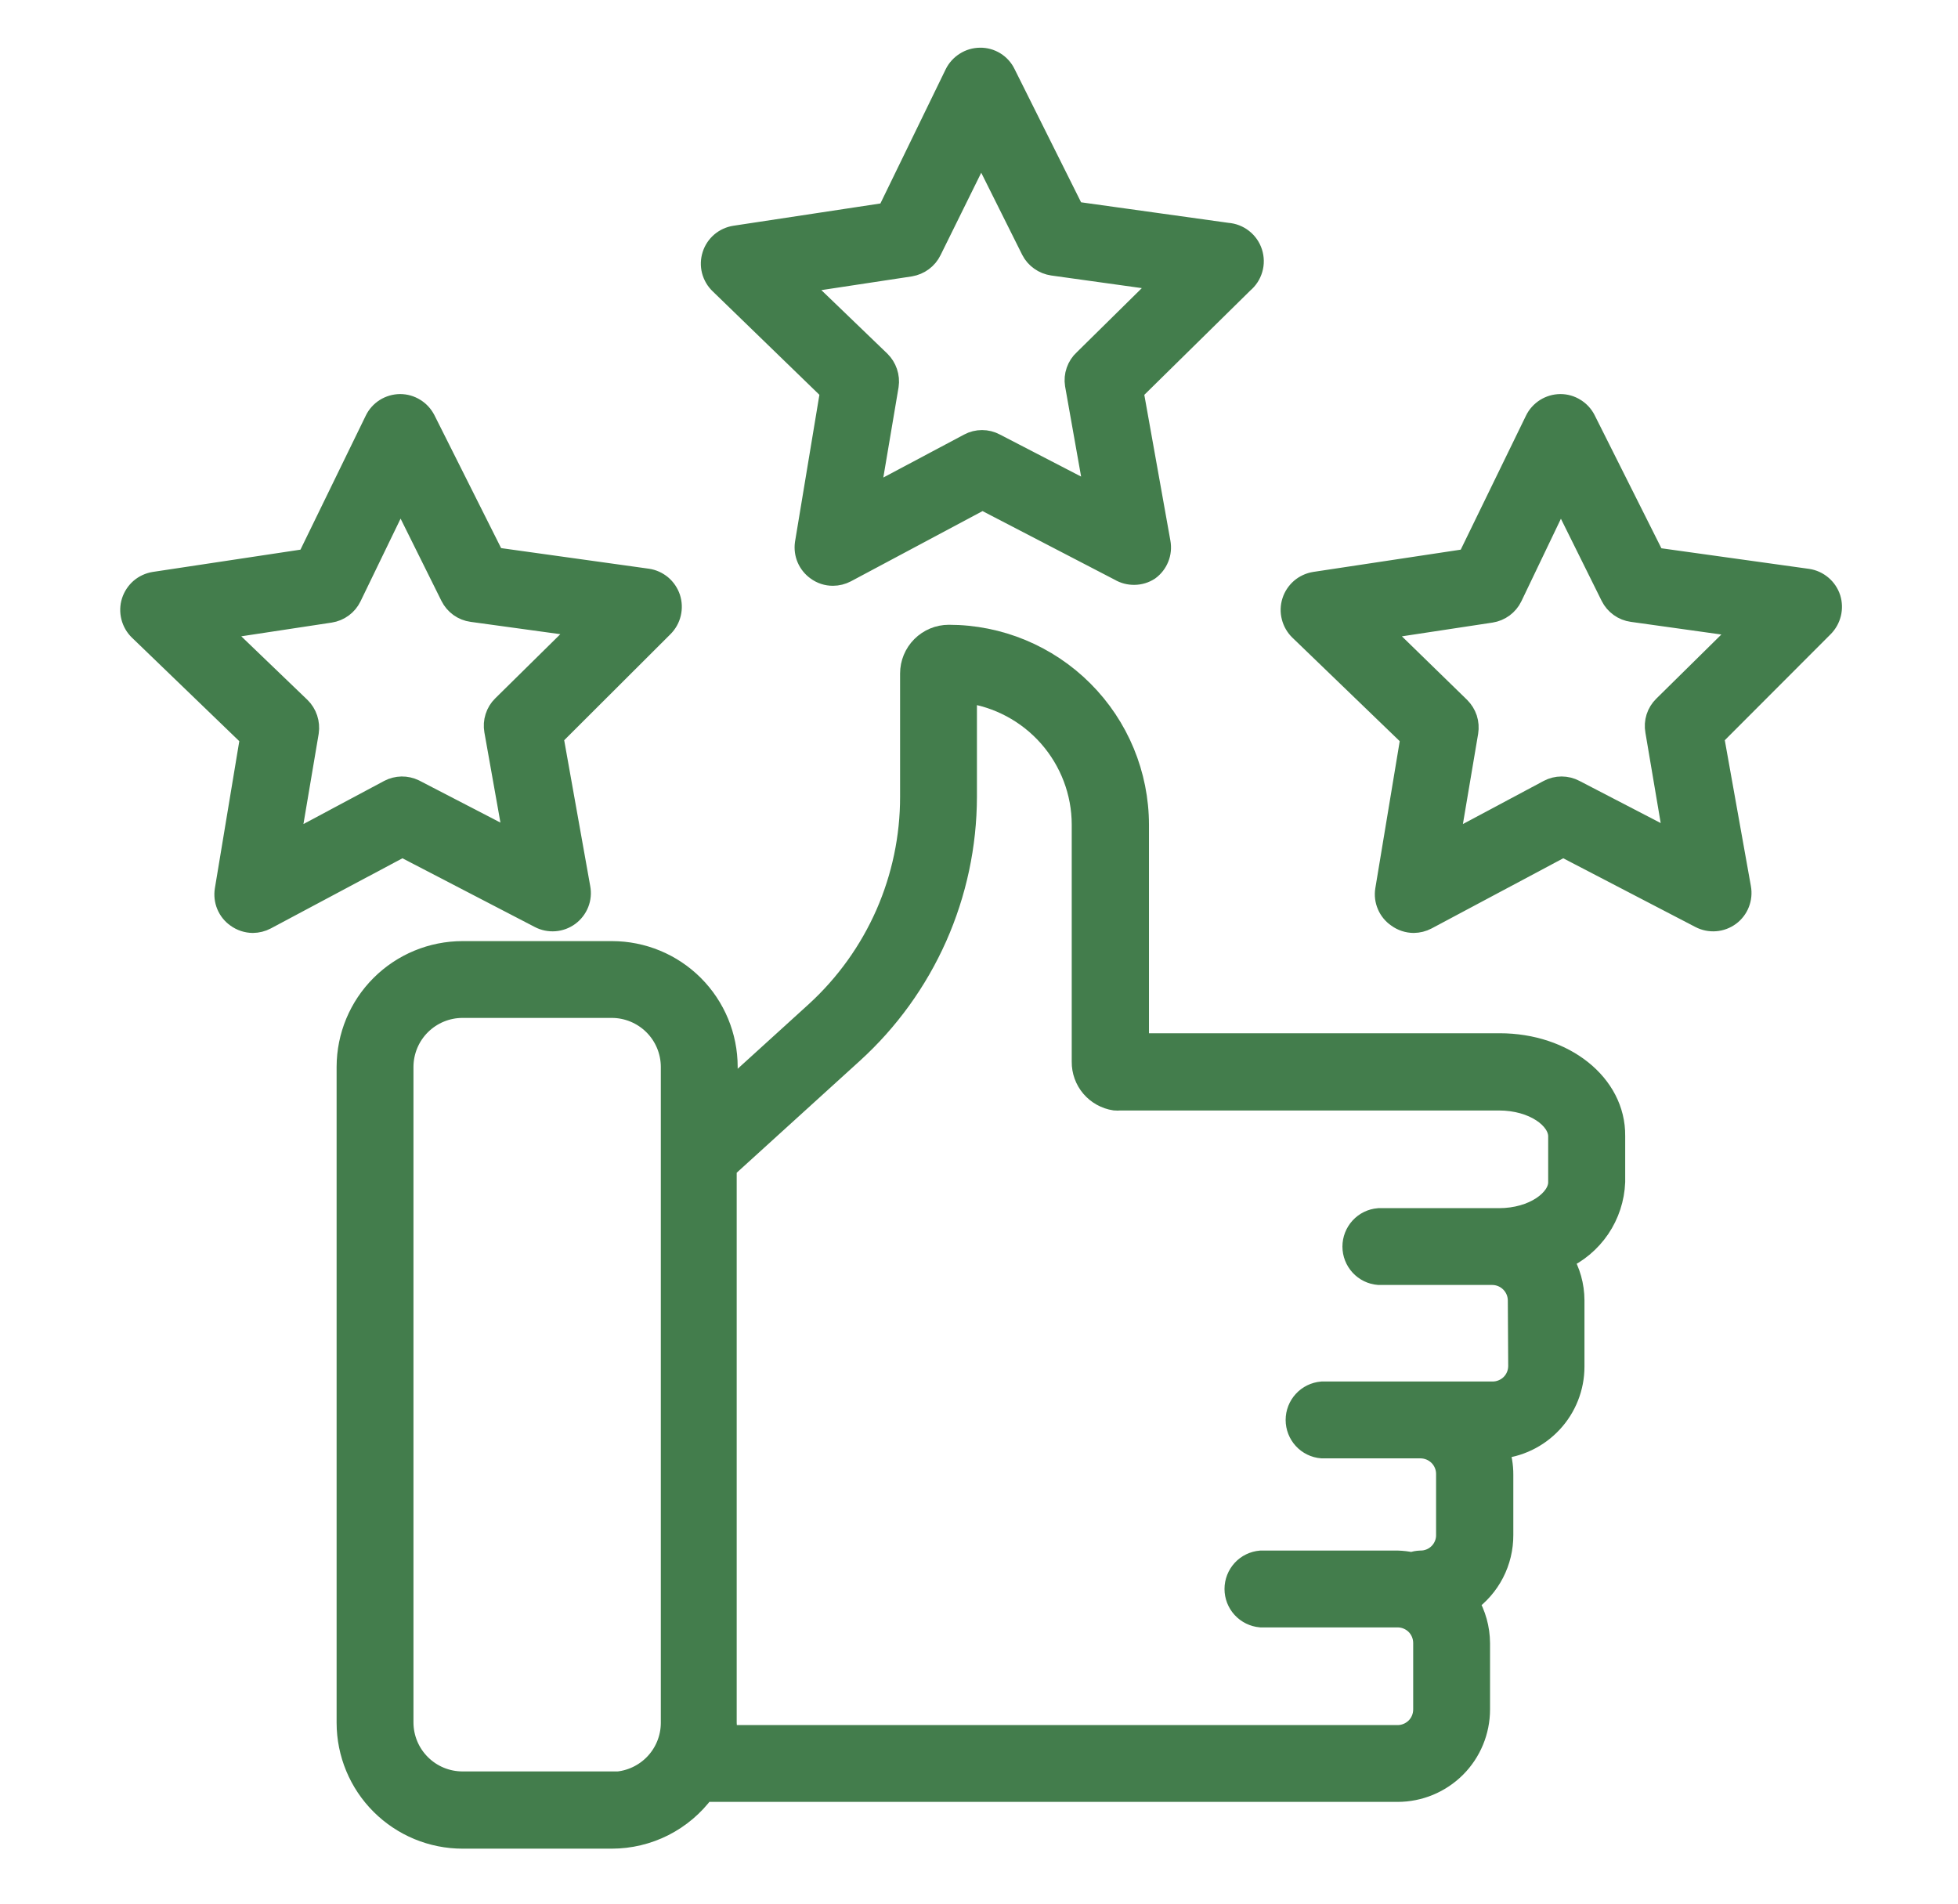
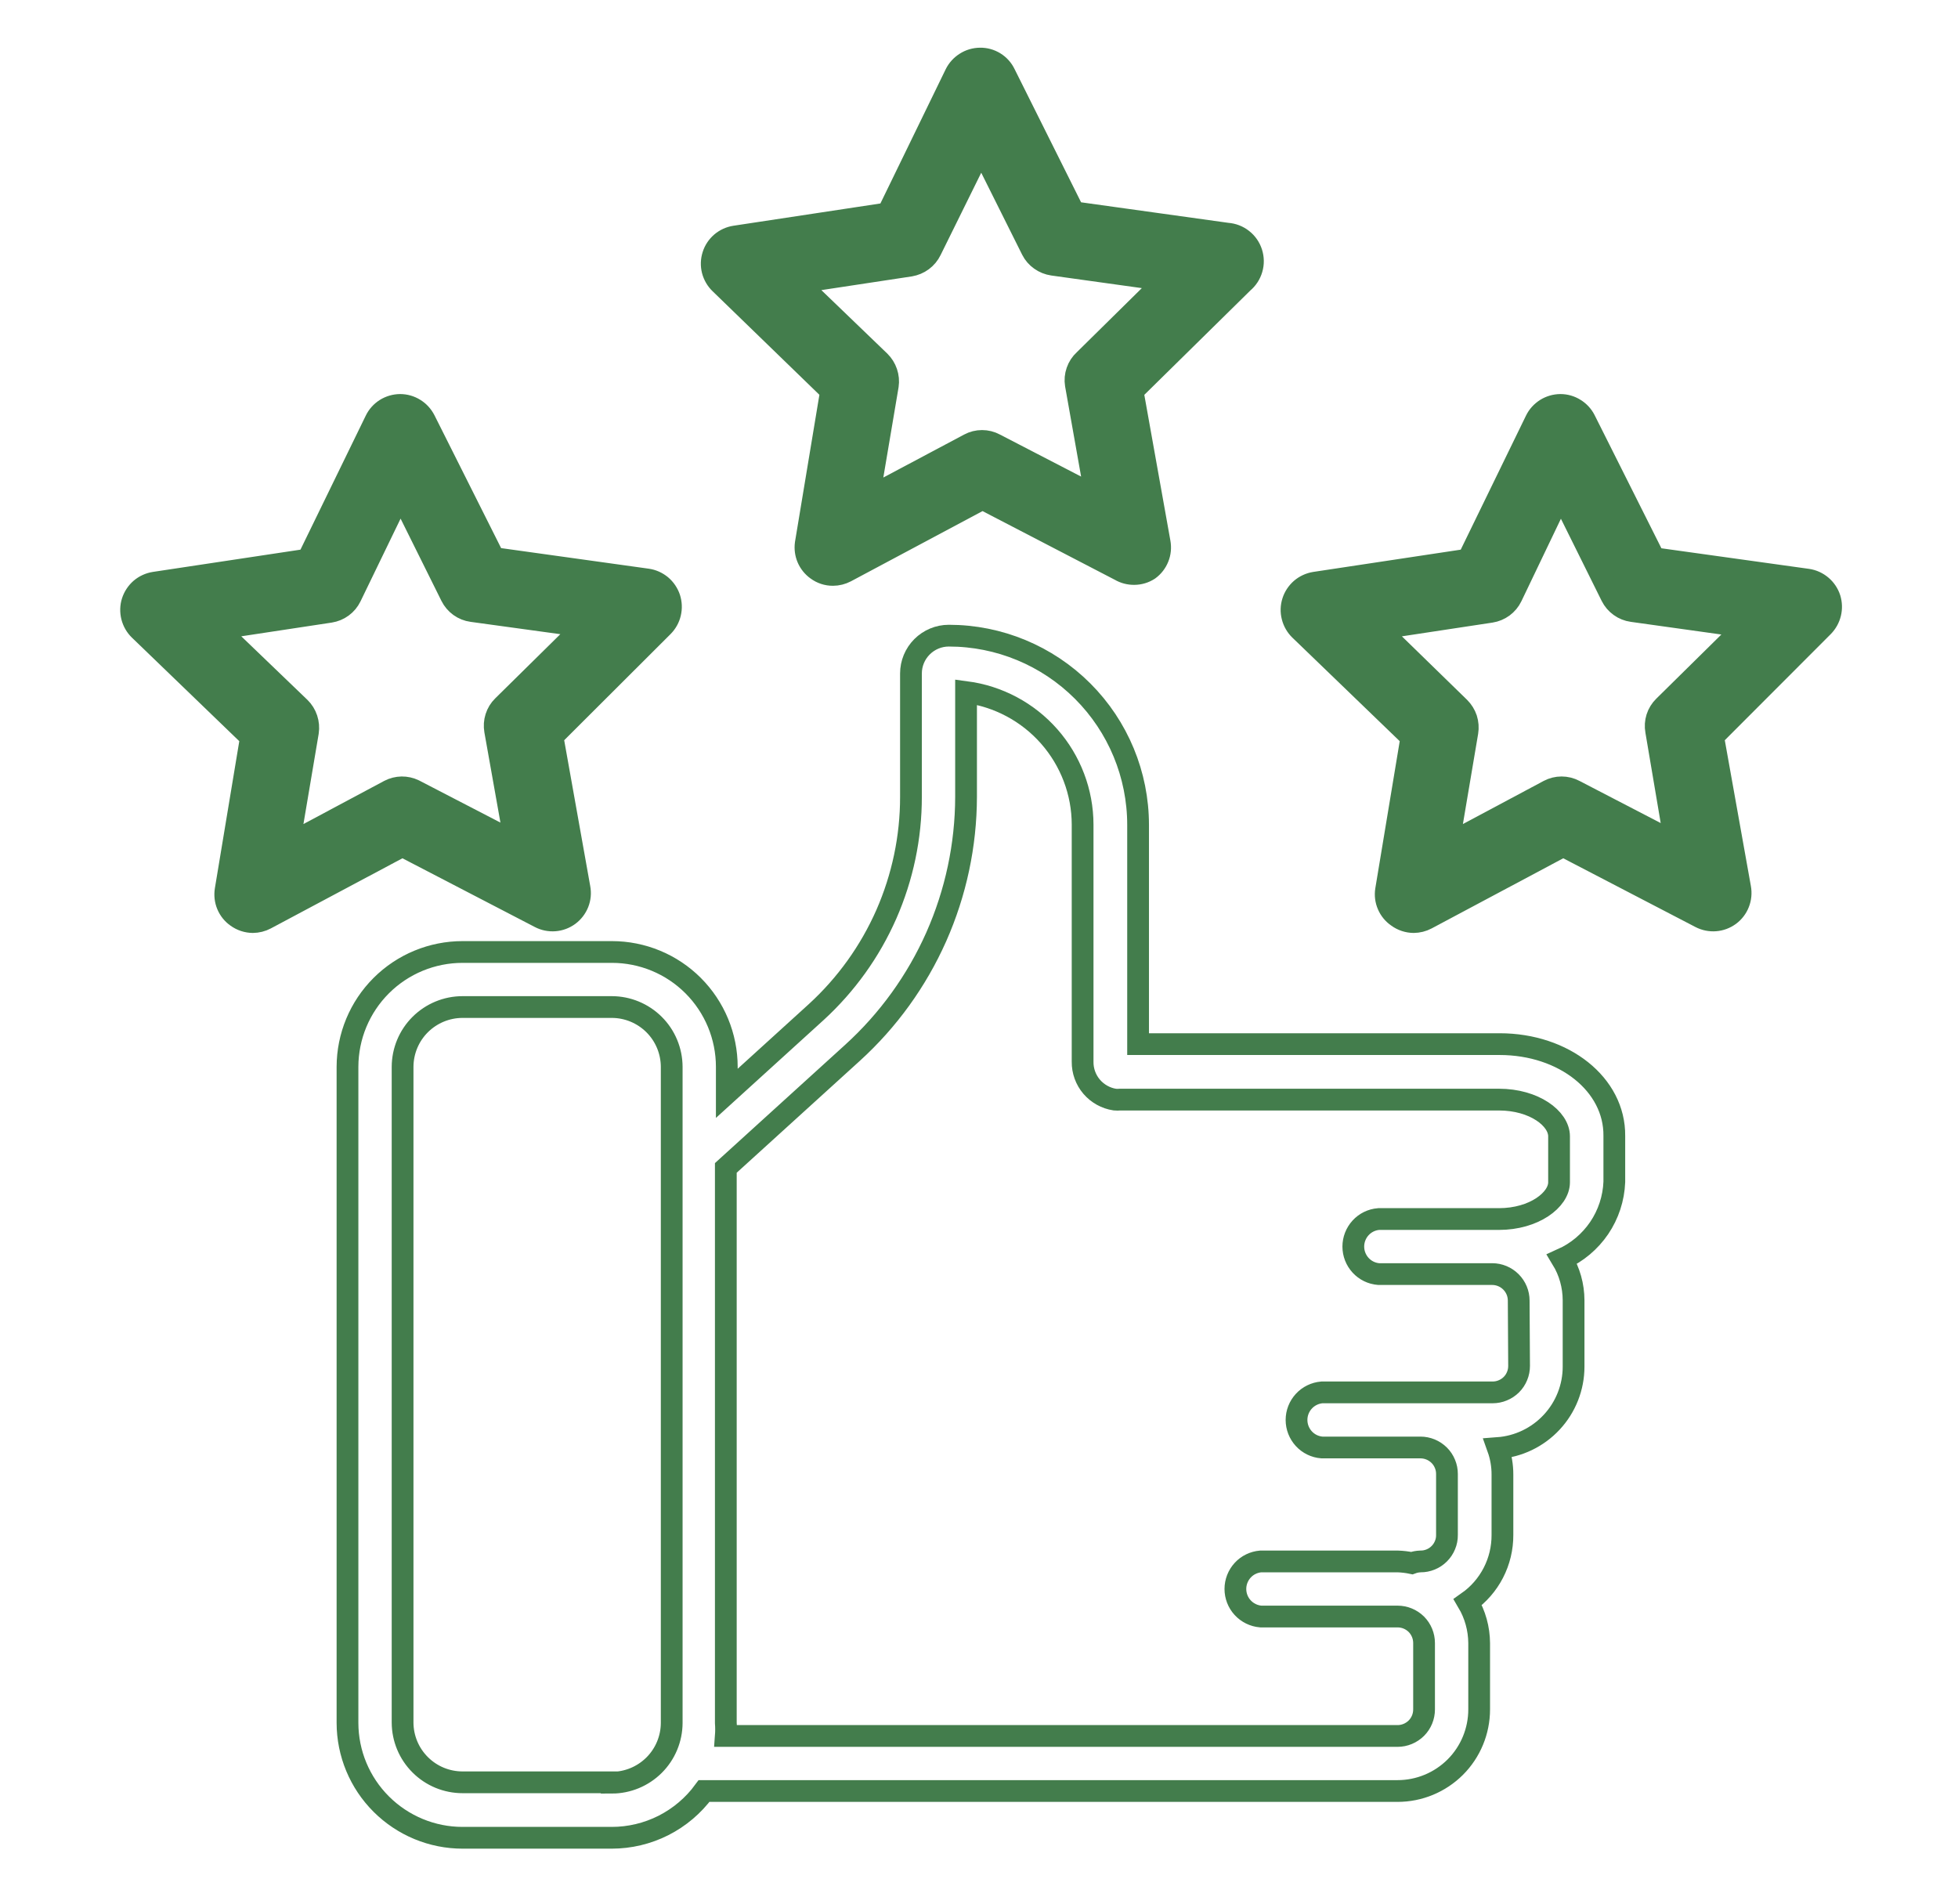
<svg xmlns="http://www.w3.org/2000/svg" width="36" viewBox="0 0 36 35" height="35" fill="none">
  <g clip-path="url(#clip0_610_7278)">
    <mask y="10.687" x="5.389" width="25" maskUnits="userSpaceOnUse" id="path-1-outside-1_610_7278" height="24" fill="black">
      <rect y="10.687" x="5.389" width="25" height="24" fill="white" />
      <path d="M27.572 19.197H20.925V15.167C20.925 14.244 20.558 13.359 19.906 12.707C19.253 12.054 18.368 11.687 17.445 11.687C17.26 11.687 17.083 11.761 16.953 11.891C16.822 12.022 16.749 12.199 16.749 12.383V14.649C16.75 15.393 16.595 16.129 16.296 16.811C15.996 17.492 15.558 18.103 15.009 18.606L13.363 20.102V19.615C13.363 19.055 13.14 18.517 12.744 18.121C12.348 17.725 11.811 17.503 11.251 17.503H8.505C7.944 17.503 7.407 17.725 7.01 18.121C6.613 18.517 6.39 19.054 6.389 19.615V31.677C6.39 32.237 6.613 32.774 7.01 33.17C7.407 33.566 7.944 33.789 8.505 33.789H11.247C11.578 33.789 11.904 33.711 12.199 33.562C12.494 33.412 12.749 33.196 12.945 32.929H25.696C26.094 32.929 26.475 32.771 26.757 32.49C27.038 32.209 27.196 31.827 27.196 31.429V30.208C27.194 29.943 27.122 29.684 26.987 29.456C27.185 29.317 27.346 29.132 27.457 28.917C27.568 28.702 27.625 28.463 27.624 28.221V27.114C27.625 26.947 27.596 26.781 27.54 26.624C27.918 26.596 28.272 26.426 28.53 26.148C28.788 25.871 28.932 25.506 28.932 25.127V23.906C28.931 23.639 28.858 23.378 28.72 23.151C28.997 23.027 29.233 22.828 29.403 22.578C29.573 22.327 29.669 22.033 29.681 21.731V20.885C29.691 19.939 28.758 19.197 27.572 19.197ZM11.247 32.769H8.505C8.213 32.769 7.933 32.654 7.726 32.447C7.519 32.241 7.403 31.962 7.402 31.67V19.615C7.403 19.323 7.519 19.043 7.726 18.837C7.933 18.631 8.213 18.515 8.505 18.515H11.247C11.539 18.515 11.819 18.631 12.026 18.837C12.233 19.043 12.349 19.323 12.35 19.615V31.677C12.349 31.968 12.233 32.248 12.026 32.454C11.819 32.66 11.539 32.776 11.247 32.776V32.769ZM27.93 25.113C27.93 25.177 27.918 25.241 27.893 25.3C27.869 25.359 27.833 25.413 27.788 25.458C27.742 25.503 27.689 25.539 27.629 25.563C27.57 25.588 27.507 25.6 27.443 25.6H24.304C24.177 25.611 24.058 25.669 23.972 25.763C23.886 25.857 23.838 25.979 23.838 26.107C23.838 26.234 23.886 26.357 23.972 26.451C24.058 26.545 24.177 26.603 24.304 26.613H26.117C26.181 26.613 26.244 26.626 26.303 26.65C26.363 26.675 26.416 26.711 26.462 26.756C26.507 26.801 26.543 26.855 26.567 26.914C26.592 26.973 26.604 27.036 26.604 27.1V28.221C26.605 28.285 26.593 28.349 26.568 28.408C26.544 28.467 26.508 28.521 26.463 28.566C26.417 28.612 26.363 28.648 26.304 28.672C26.245 28.696 26.181 28.709 26.117 28.708C26.062 28.71 26.008 28.72 25.957 28.739C25.871 28.721 25.784 28.711 25.696 28.708H23.18C23.053 28.719 22.934 28.776 22.848 28.87C22.762 28.964 22.714 29.087 22.714 29.214C22.714 29.342 22.762 29.465 22.848 29.558C22.934 29.652 23.053 29.71 23.18 29.721H25.696C25.825 29.721 25.949 29.772 26.041 29.863C26.132 29.955 26.183 30.079 26.183 30.208V31.429C26.183 31.559 26.132 31.683 26.041 31.774C25.949 31.865 25.825 31.917 25.696 31.917H13.345C13.351 31.837 13.351 31.756 13.345 31.677V21.473L15.674 19.357C16.33 18.761 16.854 18.035 17.214 17.225C17.573 16.415 17.76 15.539 17.762 14.652V12.724C18.353 12.802 18.897 13.092 19.291 13.54C19.685 13.988 19.904 14.564 19.905 15.16V19.521C19.903 19.689 19.962 19.852 20.071 19.98C20.18 20.107 20.331 20.192 20.497 20.217C20.53 20.22 20.564 20.22 20.598 20.217H27.558C28.209 20.217 28.665 20.565 28.665 20.892V21.738C28.665 22.058 28.209 22.413 27.558 22.413H25.348C25.221 22.423 25.102 22.481 25.016 22.575C24.93 22.669 24.882 22.792 24.882 22.919C24.882 23.047 24.93 23.169 25.016 23.263C25.102 23.357 25.221 23.415 25.348 23.425H27.436C27.565 23.425 27.689 23.477 27.78 23.568C27.872 23.66 27.923 23.783 27.923 23.913L27.93 25.113Z" />
    </mask>
-     <path fill="#437D4C" d="M27.572 19.197H20.925V15.167C20.925 14.244 20.558 13.359 19.906 12.707C19.253 12.054 18.368 11.687 17.445 11.687C17.26 11.687 17.083 11.761 16.953 11.891C16.822 12.022 16.749 12.199 16.749 12.383V14.649C16.75 15.393 16.595 16.129 16.296 16.811C15.996 17.492 15.558 18.103 15.009 18.606L13.363 20.102V19.615C13.363 19.055 13.14 18.517 12.744 18.121C12.348 17.725 11.811 17.503 11.251 17.503H8.505C7.944 17.503 7.407 17.725 7.01 18.121C6.613 18.517 6.39 19.054 6.389 19.615V31.677C6.39 32.237 6.613 32.774 7.01 33.17C7.407 33.566 7.944 33.789 8.505 33.789H11.247C11.578 33.789 11.904 33.711 12.199 33.562C12.494 33.412 12.749 33.196 12.945 32.929H25.696C26.094 32.929 26.475 32.771 26.757 32.49C27.038 32.209 27.196 31.827 27.196 31.429V30.208C27.194 29.943 27.122 29.684 26.987 29.456C27.185 29.317 27.346 29.132 27.457 28.917C27.568 28.702 27.625 28.463 27.624 28.221V27.114C27.625 26.947 27.596 26.781 27.54 26.624C27.918 26.596 28.272 26.426 28.53 26.148C28.788 25.871 28.932 25.506 28.932 25.127V23.906C28.931 23.639 28.858 23.378 28.72 23.151C28.997 23.027 29.233 22.828 29.403 22.578C29.573 22.327 29.669 22.033 29.681 21.731V20.885C29.691 19.939 28.758 19.197 27.572 19.197ZM11.247 32.769H8.505C8.213 32.769 7.933 32.654 7.726 32.447C7.519 32.241 7.403 31.962 7.402 31.67V19.615C7.403 19.323 7.519 19.043 7.726 18.837C7.933 18.631 8.213 18.515 8.505 18.515H11.247C11.539 18.515 11.819 18.631 12.026 18.837C12.233 19.043 12.349 19.323 12.35 19.615V31.677C12.349 31.968 12.233 32.248 12.026 32.454C11.819 32.66 11.539 32.776 11.247 32.776V32.769ZM27.93 25.113C27.93 25.177 27.918 25.241 27.893 25.3C27.869 25.359 27.833 25.413 27.788 25.458C27.742 25.503 27.689 25.539 27.629 25.563C27.57 25.588 27.507 25.6 27.443 25.6H24.304C24.177 25.611 24.058 25.669 23.972 25.763C23.886 25.857 23.838 25.979 23.838 26.107C23.838 26.234 23.886 26.357 23.972 26.451C24.058 26.545 24.177 26.603 24.304 26.613H26.117C26.181 26.613 26.244 26.626 26.303 26.65C26.363 26.675 26.416 26.711 26.462 26.756C26.507 26.801 26.543 26.855 26.567 26.914C26.592 26.973 26.604 27.036 26.604 27.1V28.221C26.605 28.285 26.593 28.349 26.568 28.408C26.544 28.467 26.508 28.521 26.463 28.566C26.417 28.612 26.363 28.648 26.304 28.672C26.245 28.696 26.181 28.709 26.117 28.708C26.062 28.71 26.008 28.72 25.957 28.739C25.871 28.721 25.784 28.711 25.696 28.708H23.18C23.053 28.719 22.934 28.776 22.848 28.87C22.762 28.964 22.714 29.087 22.714 29.214C22.714 29.342 22.762 29.465 22.848 29.558C22.934 29.652 23.053 29.71 23.18 29.721H25.696C25.825 29.721 25.949 29.772 26.041 29.863C26.132 29.955 26.183 30.079 26.183 30.208V31.429C26.183 31.559 26.132 31.683 26.041 31.774C25.949 31.865 25.825 31.917 25.696 31.917H13.345C13.351 31.837 13.351 31.756 13.345 31.677V21.473L15.674 19.357C16.33 18.761 16.854 18.035 17.214 17.225C17.573 16.415 17.76 15.539 17.762 14.652V12.724C18.353 12.802 18.897 13.092 19.291 13.54C19.685 13.988 19.904 14.564 19.905 15.16V19.521C19.903 19.689 19.962 19.852 20.071 19.98C20.18 20.107 20.331 20.192 20.497 20.217C20.53 20.22 20.564 20.22 20.598 20.217H27.558C28.209 20.217 28.665 20.565 28.665 20.892V21.738C28.665 22.058 28.209 22.413 27.558 22.413H25.348C25.221 22.423 25.102 22.481 25.016 22.575C24.93 22.669 24.882 22.792 24.882 22.919C24.882 23.047 24.93 23.169 25.016 23.263C25.102 23.357 25.221 23.415 25.348 23.425H27.436C27.565 23.425 27.689 23.477 27.78 23.568C27.872 23.66 27.923 23.783 27.923 23.913L27.93 25.113Z" />
    <path stroke-width="0.4" stroke="#437D4C" mask="url(#path-1-outside-1_610_7278)" d="M27.572 19.197H20.925V15.167C20.925 14.244 20.558 13.359 19.906 12.707C19.253 12.054 18.368 11.687 17.445 11.687C17.26 11.687 17.083 11.761 16.953 11.891C16.822 12.022 16.749 12.199 16.749 12.383V14.649C16.75 15.393 16.595 16.129 16.296 16.811C15.996 17.492 15.558 18.103 15.009 18.606L13.363 20.102V19.615C13.363 19.055 13.14 18.517 12.744 18.121C12.348 17.725 11.811 17.503 11.251 17.503H8.505C7.944 17.503 7.407 17.725 7.01 18.121C6.613 18.517 6.39 19.054 6.389 19.615V31.677C6.39 32.237 6.613 32.774 7.01 33.17C7.407 33.566 7.944 33.789 8.505 33.789H11.247C11.578 33.789 11.904 33.711 12.199 33.562C12.494 33.412 12.749 33.196 12.945 32.929H25.696C26.094 32.929 26.475 32.771 26.757 32.49C27.038 32.209 27.196 31.827 27.196 31.429V30.208C27.194 29.943 27.122 29.684 26.987 29.456C27.185 29.317 27.346 29.132 27.457 28.917C27.568 28.702 27.625 28.463 27.624 28.221V27.114C27.625 26.947 27.596 26.781 27.54 26.624C27.918 26.596 28.272 26.426 28.53 26.148C28.788 25.871 28.932 25.506 28.932 25.127V23.906C28.931 23.639 28.858 23.378 28.72 23.151C28.997 23.027 29.233 22.828 29.403 22.578C29.573 22.327 29.669 22.033 29.681 21.731V20.885C29.691 19.939 28.758 19.197 27.572 19.197ZM11.247 32.769H8.505C8.213 32.769 7.933 32.654 7.726 32.447C7.519 32.241 7.403 31.962 7.402 31.67V19.615C7.403 19.323 7.519 19.043 7.726 18.837C7.933 18.631 8.213 18.515 8.505 18.515H11.247C11.539 18.515 11.819 18.631 12.026 18.837C12.233 19.043 12.349 19.323 12.35 19.615V31.677C12.349 31.968 12.233 32.248 12.026 32.454C11.819 32.66 11.539 32.776 11.247 32.776V32.769ZM27.93 25.113C27.93 25.177 27.918 25.241 27.893 25.3C27.869 25.359 27.833 25.413 27.788 25.458C27.742 25.503 27.689 25.539 27.629 25.563C27.57 25.588 27.507 25.6 27.443 25.6H24.304C24.177 25.611 24.058 25.669 23.972 25.763C23.886 25.857 23.838 25.979 23.838 26.107C23.838 26.234 23.886 26.357 23.972 26.451C24.058 26.545 24.177 26.603 24.304 26.613H26.117C26.181 26.613 26.244 26.626 26.303 26.65C26.363 26.675 26.416 26.711 26.462 26.756C26.507 26.801 26.543 26.855 26.567 26.914C26.592 26.973 26.604 27.036 26.604 27.1V28.221C26.605 28.285 26.593 28.349 26.568 28.408C26.544 28.467 26.508 28.521 26.463 28.566C26.417 28.612 26.363 28.648 26.304 28.672C26.245 28.696 26.181 28.709 26.117 28.708C26.062 28.71 26.008 28.72 25.957 28.739C25.871 28.721 25.784 28.711 25.696 28.708H23.18C23.053 28.719 22.934 28.776 22.848 28.87C22.762 28.964 22.714 29.087 22.714 29.214C22.714 29.342 22.762 29.465 22.848 29.558C22.934 29.652 23.053 29.71 23.18 29.721H25.696C25.825 29.721 25.949 29.772 26.041 29.863C26.132 29.955 26.183 30.079 26.183 30.208V31.429C26.183 31.559 26.132 31.683 26.041 31.774C25.949 31.865 25.825 31.917 25.696 31.917H13.345C13.351 31.837 13.351 31.756 13.345 31.677V21.473L15.674 19.357C16.33 18.761 16.854 18.035 17.214 17.225C17.573 16.415 17.76 15.539 17.762 14.652V12.724C18.353 12.802 18.897 13.092 19.291 13.54C19.685 13.988 19.904 14.564 19.905 15.16V19.521C19.903 19.689 19.962 19.852 20.071 19.98C20.18 20.107 20.331 20.192 20.497 20.217C20.53 20.22 20.564 20.22 20.598 20.217H27.558C28.209 20.217 28.665 20.565 28.665 20.892V21.738C28.665 22.058 28.209 22.413 27.558 22.413H25.348C25.221 22.423 25.102 22.481 25.016 22.575C24.93 22.669 24.882 22.792 24.882 22.919C24.882 23.047 24.93 23.169 25.016 23.263C25.102 23.357 25.221 23.415 25.348 23.425H27.436C27.565 23.425 27.689 23.477 27.78 23.568C27.872 23.66 27.923 23.783 27.923 23.913L27.93 25.113Z" />
    <mask y="0.077" x="1.41" width="33" maskUnits="userSpaceOnUse" id="path-2-outside-2_610_7278" height="18" fill="black">
      <rect y="0.077" x="1.41" width="33" height="18" fill="white" />
      <path d="M9.925 16.866C10.008 16.91 10.103 16.929 10.198 16.922C10.292 16.915 10.383 16.881 10.459 16.825C10.535 16.769 10.594 16.692 10.629 16.604C10.664 16.516 10.673 16.419 10.655 16.326L10.158 13.542L12.187 11.517C12.254 11.45 12.301 11.366 12.322 11.275C12.344 11.183 12.34 11.087 12.311 10.997C12.281 10.908 12.227 10.828 12.155 10.767C12.082 10.707 11.995 10.667 11.901 10.654L9.082 10.261L7.809 7.724C7.766 7.64 7.702 7.57 7.622 7.521C7.542 7.471 7.45 7.445 7.356 7.445C7.262 7.446 7.169 7.473 7.089 7.523C7.009 7.574 6.945 7.645 6.904 7.731L5.658 10.288L2.839 10.713C2.746 10.728 2.659 10.768 2.587 10.829C2.516 10.891 2.463 10.971 2.434 11.061C2.405 11.151 2.403 11.247 2.426 11.339C2.449 11.43 2.497 11.514 2.564 11.579L4.614 13.556L4.148 16.364C4.133 16.457 4.144 16.553 4.18 16.639C4.216 16.726 4.276 16.801 4.353 16.855C4.439 16.918 4.543 16.952 4.649 16.953C4.731 16.952 4.813 16.932 4.886 16.893L7.398 15.554L9.925 16.866ZM7.158 14.534L5.314 15.519L5.662 13.459C5.674 13.377 5.667 13.294 5.641 13.216C5.615 13.138 5.571 13.067 5.512 13.01L4.005 11.562L6.069 11.249C6.15 11.236 6.227 11.205 6.293 11.156C6.359 11.108 6.412 11.044 6.448 10.97L7.363 9.081L8.296 10.96C8.333 11.034 8.387 11.097 8.453 11.145C8.52 11.193 8.597 11.224 8.679 11.235L10.732 11.517L9.246 12.982C9.187 13.039 9.144 13.11 9.119 13.189C9.094 13.267 9.089 13.35 9.103 13.431L9.469 15.488L7.614 14.527C7.543 14.493 7.464 14.475 7.385 14.476C7.306 14.478 7.228 14.497 7.158 14.534ZM33.644 11.005C33.615 10.915 33.561 10.834 33.489 10.773C33.416 10.711 33.328 10.671 33.234 10.657L30.415 10.264L29.141 7.724C29.099 7.64 29.034 7.57 28.954 7.521C28.875 7.471 28.783 7.445 28.689 7.445C28.594 7.446 28.502 7.473 28.422 7.523C28.342 7.574 28.277 7.645 28.236 7.731L26.991 10.288L24.175 10.713C24.082 10.728 23.995 10.768 23.923 10.829C23.852 10.891 23.798 10.971 23.77 11.061C23.741 11.151 23.738 11.247 23.762 11.339C23.785 11.43 23.833 11.514 23.9 11.579L25.95 13.556L25.484 16.364C25.469 16.458 25.481 16.554 25.519 16.64C25.556 16.727 25.618 16.802 25.696 16.855C25.782 16.918 25.886 16.952 25.992 16.953C26.074 16.952 26.155 16.932 26.229 16.893L28.741 15.554L31.264 16.866C31.348 16.91 31.443 16.929 31.537 16.922C31.632 16.915 31.722 16.881 31.799 16.825C31.875 16.769 31.934 16.692 31.968 16.604C32.003 16.516 32.012 16.419 31.995 16.326L31.497 13.542L33.519 11.517C33.584 11.451 33.63 11.368 33.652 11.278C33.674 11.188 33.671 11.094 33.644 11.005ZM30.592 12.989C30.534 13.046 30.49 13.117 30.465 13.195C30.44 13.274 30.435 13.357 30.45 13.438L30.798 15.495L28.946 14.534C28.874 14.496 28.793 14.476 28.711 14.476C28.63 14.476 28.549 14.496 28.477 14.534L26.632 15.519L26.98 13.459C26.993 13.378 26.987 13.295 26.962 13.216C26.936 13.138 26.892 13.068 26.834 13.01L25.348 11.562L27.412 11.249C27.493 11.236 27.569 11.205 27.636 11.156C27.701 11.108 27.755 11.044 27.791 10.97L28.696 9.081L29.628 10.96C29.665 11.034 29.719 11.097 29.786 11.145C29.852 11.193 29.93 11.224 30.011 11.235L32.078 11.524L30.592 12.989ZM15.28 7.188L14.814 9.996C14.802 10.087 14.814 10.179 14.85 10.263C14.886 10.347 14.945 10.42 15.019 10.473C15.105 10.537 15.209 10.571 15.315 10.57C15.398 10.57 15.479 10.549 15.552 10.511L18.064 9.171L20.591 10.483C20.672 10.531 20.765 10.555 20.858 10.553C20.953 10.552 21.044 10.524 21.123 10.473C21.2 10.417 21.259 10.341 21.294 10.253C21.33 10.165 21.339 10.068 21.322 9.975L20.824 7.191L22.853 5.194C22.931 5.129 22.988 5.042 23.016 4.945C23.045 4.847 23.043 4.744 23.012 4.647C22.981 4.55 22.922 4.465 22.842 4.403C22.762 4.34 22.665 4.303 22.564 4.296L19.745 3.903L18.475 1.359C18.434 1.273 18.369 1.201 18.288 1.151C18.207 1.101 18.114 1.075 18.019 1.077C17.925 1.078 17.832 1.105 17.753 1.156C17.673 1.206 17.608 1.278 17.567 1.362L16.321 3.923L13.516 4.348C13.423 4.362 13.335 4.402 13.263 4.463C13.192 4.524 13.138 4.604 13.11 4.694C13.081 4.784 13.078 4.88 13.101 4.971C13.125 5.063 13.173 5.146 13.241 5.211L15.28 7.188ZM16.735 4.884C16.816 4.87 16.893 4.838 16.959 4.789C17.025 4.74 17.078 4.676 17.114 4.602L18.04 2.726L18.973 4.595C19.01 4.668 19.064 4.73 19.131 4.777C19.198 4.825 19.275 4.855 19.355 4.867L21.423 5.155L19.937 6.62C19.875 6.676 19.829 6.747 19.802 6.825C19.774 6.904 19.767 6.987 19.78 7.069L20.145 9.126L18.291 8.166C18.218 8.127 18.138 8.107 18.056 8.107C17.974 8.107 17.893 8.127 17.821 8.166L15.976 9.147L16.324 7.087C16.336 7.007 16.328 6.925 16.302 6.848C16.276 6.771 16.233 6.702 16.175 6.645L14.671 5.197L16.735 4.884Z" />
    </mask>
    <path fill="#437D4C" d="M9.925 16.866C10.008 16.91 10.103 16.929 10.198 16.922C10.292 16.915 10.383 16.881 10.459 16.825C10.535 16.769 10.594 16.692 10.629 16.604C10.664 16.516 10.673 16.419 10.655 16.326L10.158 13.542L12.187 11.517C12.254 11.45 12.301 11.366 12.322 11.275C12.344 11.183 12.34 11.087 12.311 10.997C12.281 10.908 12.227 10.828 12.155 10.767C12.082 10.707 11.995 10.667 11.901 10.654L9.082 10.261L7.809 7.724C7.766 7.64 7.702 7.57 7.622 7.521C7.542 7.471 7.45 7.445 7.356 7.445C7.262 7.446 7.169 7.473 7.089 7.523C7.009 7.574 6.945 7.645 6.904 7.731L5.658 10.288L2.839 10.713C2.746 10.728 2.659 10.768 2.587 10.829C2.516 10.891 2.463 10.971 2.434 11.061C2.405 11.151 2.403 11.247 2.426 11.339C2.449 11.43 2.497 11.514 2.564 11.579L4.614 13.556L4.148 16.364C4.133 16.457 4.144 16.553 4.18 16.639C4.216 16.726 4.276 16.801 4.353 16.855C4.439 16.918 4.543 16.952 4.649 16.953C4.731 16.952 4.813 16.932 4.886 16.893L7.398 15.554L9.925 16.866ZM7.158 14.534L5.314 15.519L5.662 13.459C5.674 13.377 5.667 13.294 5.641 13.216C5.615 13.138 5.571 13.067 5.512 13.01L4.005 11.562L6.069 11.249C6.15 11.236 6.227 11.205 6.293 11.156C6.359 11.108 6.412 11.044 6.448 10.97L7.363 9.081L8.296 10.96C8.333 11.034 8.387 11.097 8.453 11.145C8.52 11.193 8.597 11.224 8.679 11.235L10.732 11.517L9.246 12.982C9.187 13.039 9.144 13.11 9.119 13.189C9.094 13.267 9.089 13.35 9.103 13.431L9.469 15.488L7.614 14.527C7.543 14.493 7.464 14.475 7.385 14.476C7.306 14.478 7.228 14.497 7.158 14.534ZM33.644 11.005C33.615 10.915 33.561 10.834 33.489 10.773C33.416 10.711 33.328 10.671 33.234 10.657L30.415 10.264L29.141 7.724C29.099 7.64 29.034 7.57 28.954 7.521C28.875 7.471 28.783 7.445 28.689 7.445C28.594 7.446 28.502 7.473 28.422 7.523C28.342 7.574 28.277 7.645 28.236 7.731L26.991 10.288L24.175 10.713C24.082 10.728 23.995 10.768 23.923 10.829C23.852 10.891 23.798 10.971 23.77 11.061C23.741 11.151 23.738 11.247 23.762 11.339C23.785 11.43 23.833 11.514 23.9 11.579L25.95 13.556L25.484 16.364C25.469 16.458 25.481 16.554 25.519 16.64C25.556 16.727 25.618 16.802 25.696 16.855C25.782 16.918 25.886 16.952 25.992 16.953C26.074 16.952 26.155 16.932 26.229 16.893L28.741 15.554L31.264 16.866C31.348 16.91 31.443 16.929 31.537 16.922C31.632 16.915 31.722 16.881 31.799 16.825C31.875 16.769 31.934 16.692 31.968 16.604C32.003 16.516 32.012 16.419 31.995 16.326L31.497 13.542L33.519 11.517C33.584 11.451 33.63 11.368 33.652 11.278C33.674 11.188 33.671 11.094 33.644 11.005ZM30.592 12.989C30.534 13.046 30.49 13.117 30.465 13.195C30.44 13.274 30.435 13.357 30.45 13.438L30.798 15.495L28.946 14.534C28.874 14.496 28.793 14.476 28.711 14.476C28.63 14.476 28.549 14.496 28.477 14.534L26.632 15.519L26.98 13.459C26.993 13.378 26.987 13.295 26.962 13.216C26.936 13.138 26.892 13.068 26.834 13.01L25.348 11.562L27.412 11.249C27.493 11.236 27.569 11.205 27.636 11.156C27.701 11.108 27.755 11.044 27.791 10.97L28.696 9.081L29.628 10.96C29.665 11.034 29.719 11.097 29.786 11.145C29.852 11.193 29.93 11.224 30.011 11.235L32.078 11.524L30.592 12.989ZM15.28 7.188L14.814 9.996C14.802 10.087 14.814 10.179 14.85 10.263C14.886 10.347 14.945 10.42 15.019 10.473C15.105 10.537 15.209 10.571 15.315 10.57C15.398 10.57 15.479 10.549 15.552 10.511L18.064 9.171L20.591 10.483C20.672 10.531 20.765 10.555 20.858 10.553C20.953 10.552 21.044 10.524 21.123 10.473C21.2 10.417 21.259 10.341 21.294 10.253C21.33 10.165 21.339 10.068 21.322 9.975L20.824 7.191L22.853 5.194C22.931 5.129 22.988 5.042 23.016 4.945C23.045 4.847 23.043 4.744 23.012 4.647C22.981 4.55 22.922 4.465 22.842 4.403C22.762 4.34 22.665 4.303 22.564 4.296L19.745 3.903L18.475 1.359C18.434 1.273 18.369 1.201 18.288 1.151C18.207 1.101 18.114 1.075 18.019 1.077C17.925 1.078 17.832 1.105 17.753 1.156C17.673 1.206 17.608 1.278 17.567 1.362L16.321 3.923L13.516 4.348C13.423 4.362 13.335 4.402 13.263 4.463C13.192 4.524 13.138 4.604 13.11 4.694C13.081 4.784 13.078 4.88 13.101 4.971C13.125 5.063 13.173 5.146 13.241 5.211L15.28 7.188ZM16.735 4.884C16.816 4.87 16.893 4.838 16.959 4.789C17.025 4.74 17.078 4.676 17.114 4.602L18.04 2.726L18.973 4.595C19.01 4.668 19.064 4.73 19.131 4.777C19.198 4.825 19.275 4.855 19.355 4.867L21.423 5.155L19.937 6.62C19.875 6.676 19.829 6.747 19.802 6.825C19.774 6.904 19.767 6.987 19.78 7.069L20.145 9.126L18.291 8.166C18.218 8.127 18.138 8.107 18.056 8.107C17.974 8.107 17.893 8.127 17.821 8.166L15.976 9.147L16.324 7.087C16.336 7.007 16.328 6.925 16.302 6.848C16.276 6.771 16.233 6.702 16.175 6.645L14.671 5.197L16.735 4.884Z" />
    <path stroke-width="0.4" stroke="#437D4C" mask="url(#path-2-outside-2_610_7278)" d="M9.925 16.866C10.008 16.91 10.103 16.929 10.198 16.922C10.292 16.915 10.383 16.881 10.459 16.825C10.535 16.769 10.594 16.692 10.629 16.604C10.664 16.516 10.673 16.419 10.655 16.326L10.158 13.542L12.187 11.517C12.254 11.45 12.301 11.366 12.322 11.275C12.344 11.183 12.34 11.087 12.311 10.997C12.281 10.908 12.227 10.828 12.155 10.767C12.082 10.707 11.995 10.667 11.901 10.654L9.082 10.261L7.809 7.724C7.766 7.64 7.702 7.57 7.622 7.521C7.542 7.471 7.45 7.445 7.356 7.445C7.262 7.446 7.169 7.473 7.089 7.523C7.009 7.574 6.945 7.645 6.904 7.731L5.658 10.288L2.839 10.713C2.746 10.728 2.659 10.768 2.587 10.829C2.516 10.891 2.463 10.971 2.434 11.061C2.405 11.151 2.403 11.247 2.426 11.339C2.449 11.43 2.497 11.514 2.564 11.579L4.614 13.556L4.148 16.364C4.133 16.457 4.144 16.553 4.18 16.639C4.216 16.726 4.276 16.801 4.353 16.855C4.439 16.918 4.543 16.952 4.649 16.953C4.731 16.952 4.813 16.932 4.886 16.893L7.398 15.554L9.925 16.866ZM7.158 14.534L5.314 15.519L5.662 13.459C5.674 13.377 5.667 13.294 5.641 13.216C5.615 13.138 5.571 13.067 5.512 13.01L4.005 11.562L6.069 11.249C6.15 11.236 6.227 11.205 6.293 11.156C6.359 11.108 6.412 11.044 6.448 10.97L7.363 9.081L8.296 10.96C8.333 11.034 8.387 11.097 8.453 11.145C8.52 11.193 8.597 11.224 8.679 11.235L10.732 11.517L9.246 12.982C9.187 13.039 9.144 13.11 9.119 13.189C9.094 13.267 9.089 13.35 9.103 13.431L9.469 15.488L7.614 14.527C7.543 14.493 7.464 14.475 7.385 14.476C7.306 14.478 7.228 14.497 7.158 14.534ZM33.644 11.005C33.615 10.915 33.561 10.834 33.489 10.773C33.416 10.711 33.328 10.671 33.234 10.657L30.415 10.264L29.141 7.724C29.099 7.64 29.034 7.57 28.954 7.521C28.875 7.471 28.783 7.445 28.689 7.445C28.594 7.446 28.502 7.473 28.422 7.523C28.342 7.574 28.277 7.645 28.236 7.731L26.991 10.288L24.175 10.713C24.082 10.728 23.995 10.768 23.923 10.829C23.852 10.891 23.798 10.971 23.77 11.061C23.741 11.151 23.738 11.247 23.762 11.339C23.785 11.43 23.833 11.514 23.9 11.579L25.95 13.556L25.484 16.364C25.469 16.458 25.481 16.554 25.519 16.64C25.556 16.727 25.618 16.802 25.696 16.855C25.782 16.918 25.886 16.952 25.992 16.953C26.074 16.952 26.155 16.932 26.229 16.893L28.741 15.554L31.264 16.866C31.348 16.91 31.443 16.929 31.537 16.922C31.632 16.915 31.722 16.881 31.799 16.825C31.875 16.769 31.934 16.692 31.968 16.604C32.003 16.516 32.012 16.419 31.995 16.326L31.497 13.542L33.519 11.517C33.584 11.451 33.63 11.368 33.652 11.278C33.674 11.188 33.671 11.094 33.644 11.005ZM30.592 12.989C30.534 13.046 30.49 13.117 30.465 13.195C30.44 13.274 30.435 13.357 30.45 13.438L30.798 15.495L28.946 14.534C28.874 14.496 28.793 14.476 28.711 14.476C28.63 14.476 28.549 14.496 28.477 14.534L26.632 15.519L26.98 13.459C26.993 13.378 26.987 13.295 26.962 13.216C26.936 13.138 26.892 13.068 26.834 13.01L25.348 11.562L27.412 11.249C27.493 11.236 27.569 11.205 27.636 11.156C27.701 11.108 27.755 11.044 27.791 10.97L28.696 9.081L29.628 10.96C29.665 11.034 29.719 11.097 29.786 11.145C29.852 11.193 29.93 11.224 30.011 11.235L32.078 11.524L30.592 12.989ZM15.28 7.188L14.814 9.996C14.802 10.087 14.814 10.179 14.85 10.263C14.886 10.347 14.945 10.42 15.019 10.473C15.105 10.537 15.209 10.571 15.315 10.57C15.398 10.57 15.479 10.549 15.552 10.511L18.064 9.171L20.591 10.483C20.672 10.531 20.765 10.555 20.858 10.553C20.953 10.552 21.044 10.524 21.123 10.473C21.2 10.417 21.259 10.341 21.294 10.253C21.33 10.165 21.339 10.068 21.322 9.975L20.824 7.191L22.853 5.194C22.931 5.129 22.988 5.042 23.016 4.945C23.045 4.847 23.043 4.744 23.012 4.647C22.981 4.55 22.922 4.465 22.842 4.403C22.762 4.34 22.665 4.303 22.564 4.296L19.745 3.903L18.475 1.359C18.434 1.273 18.369 1.201 18.288 1.151C18.207 1.101 18.114 1.075 18.019 1.077C17.925 1.078 17.832 1.105 17.753 1.156C17.673 1.206 17.608 1.278 17.567 1.362L16.321 3.923L13.516 4.348C13.423 4.362 13.335 4.402 13.263 4.463C13.192 4.524 13.138 4.604 13.11 4.694C13.081 4.784 13.078 4.88 13.101 4.971C13.125 5.063 13.173 5.146 13.241 5.211L15.28 7.188ZM16.735 4.884C16.816 4.87 16.893 4.838 16.959 4.789C17.025 4.74 17.078 4.676 17.114 4.602L18.04 2.726L18.973 4.595C19.01 4.668 19.064 4.73 19.131 4.777C19.198 4.825 19.275 4.855 19.355 4.867L21.423 5.155L19.937 6.62C19.875 6.676 19.829 6.747 19.802 6.825C19.774 6.904 19.767 6.987 19.78 7.069L20.145 9.126L18.291 8.166C18.218 8.127 18.138 8.107 18.056 8.107C17.974 8.107 17.893 8.127 17.821 8.166L15.976 9.147L16.324 7.087C16.336 7.007 16.328 6.925 16.302 6.848C16.276 6.771 16.233 6.702 16.175 6.645L14.671 5.197L16.735 4.884Z" />
  </g>
  <defs>
    <clipPath id="clip0_610_7278">
      <rect width="34.8" transform="translate(0.64 0.033)" height="34.8" fill="white" />
    </clipPath>
  </defs>
</svg>